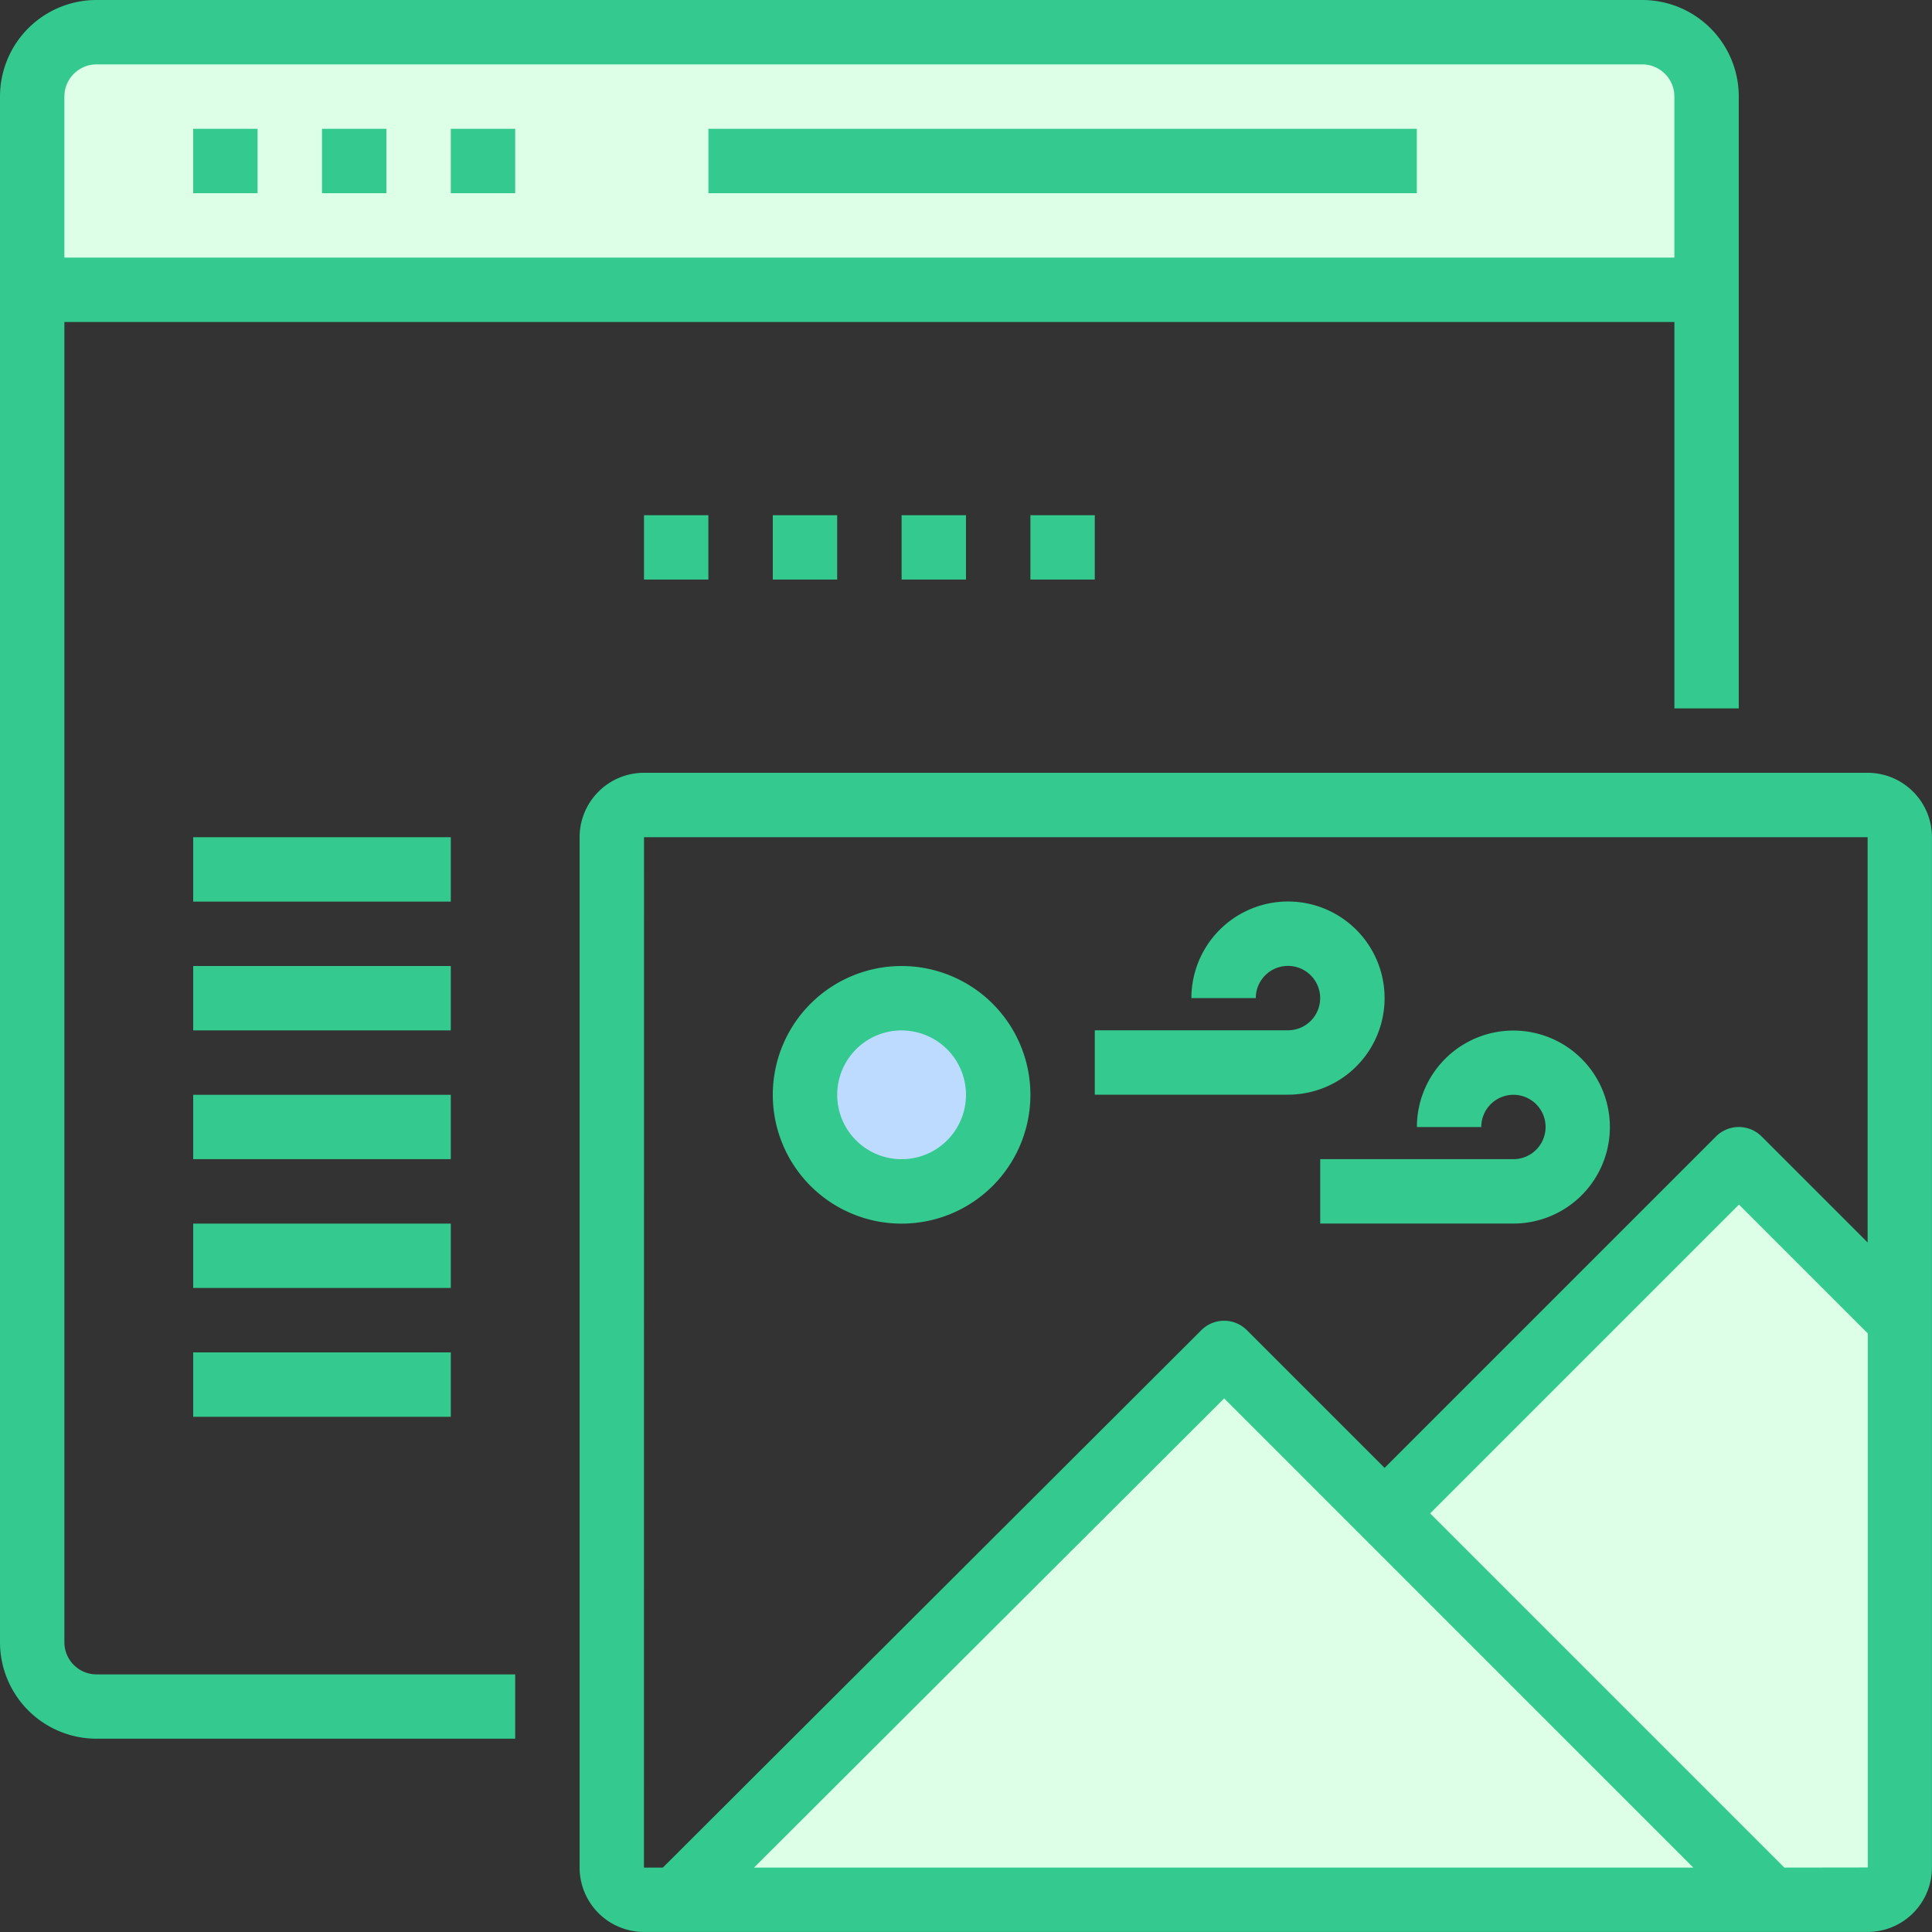
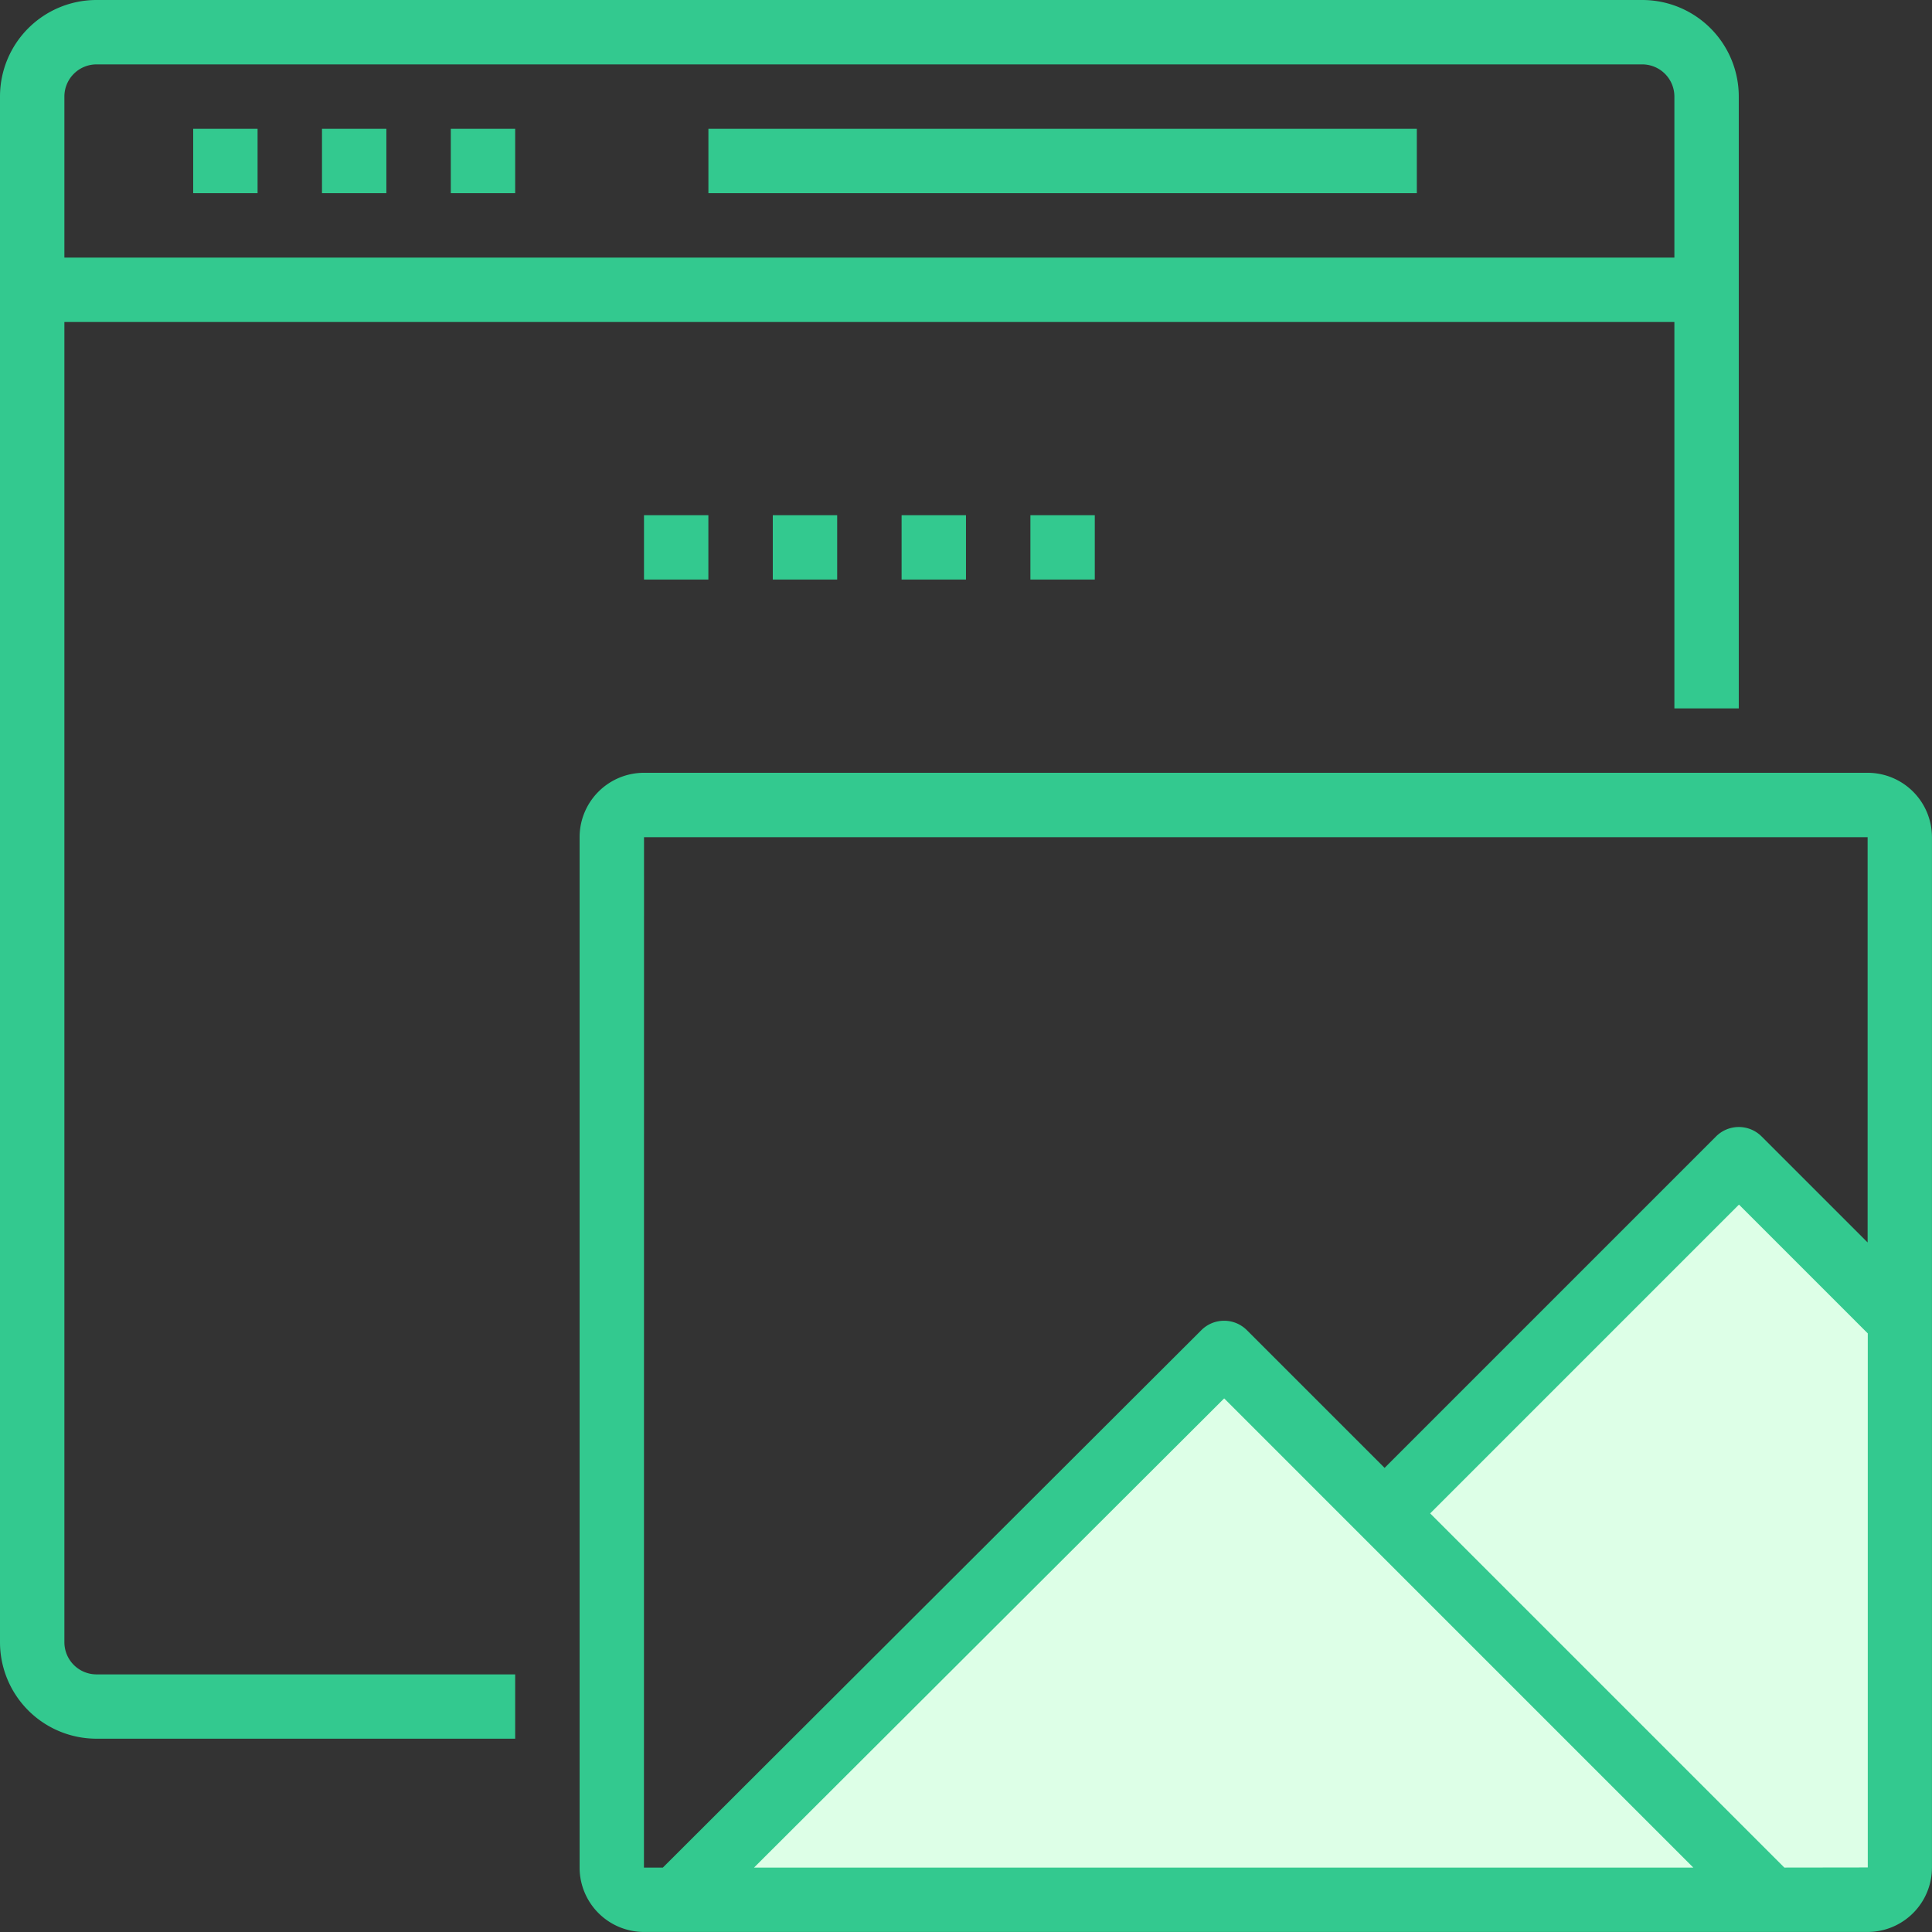
<svg xmlns="http://www.w3.org/2000/svg" width="50.053" height="50.053" viewBox="0 0 50.053 50.053">
  <rect x="0" y="0" width="50.053" height="50.053" fill="#333333" stroke="none" />
  <defs>
    <style>.a{fill:#ddffe7}.b{fill:#bddbff}.c{fill:#33c98f}</style>
  </defs>
-   <path class="a" d="M45.047 30.032l-9.176 9.176 10.011 10.011h2.5a.834.834 0 0 0 .834-.834V34.203zm0 0" />
+   <path class="a" d="M45.047 30.032l-9.176 9.176 10.011 10.011h2.5a.834.834 0 0 0 .834-.834V34.203z" />
  <path class="a" d="M40.877 44.214l-9.16-9.16-9.185 9.16-5.013 5.005h28.363zm0 0" />
-   <path class="b" d="M25.86 28.361a2.5 2.5 0 1 1-2.5-2.5 2.5 2.5 0 0 1 2.5 2.5zm0 0" />
-   <path class="a" d="M44.213 2.502v5.005H.834V2.502A1.674 1.674 0 0 1 2.502.834h40.043a1.674 1.674 0 0 1 1.668 1.668zm0 0" />
  <path class="c" d="M1.668 42.545V8.342h41.711v10.011h1.668V2.5a2.5 2.5 0 0 0-2.5-2.5H2.5A2.5 2.5 0 0 0 0 2.5v40.045a2.5 2.5 0 0 0 2.5 2.5h10.847v-1.666H2.5a.834.834 0 0 1-.832-.834zM2.5 1.668h40.045a.834.834 0 0 1 .834.834v4.172H1.668V2.5a.834.834 0 0 1 .832-.832zm0 0" />
  <path class="c" d="M5.005 3.337h1.668v1.668H5.005zm0 0M8.342 3.337h1.668v1.668H8.342zm0 0M11.679 3.337h1.668v1.668h-1.668zm0 0M16.684 13.347h1.668v1.668h-1.668zm0 0M20.021 13.347h1.668v1.668h-1.668zm0 0M23.358 13.347h1.668v1.668h-1.668zm0 0M26.695 13.347h1.668v1.668h-1.668zm0 0M18.353 3.337h18.353v1.668H18.353zm0 0M48.385 20.021h-31.7a1.669 1.669 0 0 0-1.669 1.668v26.695a1.669 1.669 0 0 0 1.668 1.668h31.7a1.669 1.669 0 0 0 1.668-1.668V21.689a1.669 1.669 0 0 0-1.667-1.668zm-31.7 1.668h31.7v10.5l-2.747-2.747a.835.835 0 0 0-1.18 0l-8.587 8.587-3.568-3.568a.834.834 0 0 0-1.179 0L17.172 48.385h-.489zm27.184 26.695H19.535l12.18-12.155zm2.359 0l-9.176-9.176 8-8 3.337 3.337v13.836zm0 0" />
-   <path class="c" d="M23.358 31.701a3.337 3.337 0 1 0-3.337-3.337 3.337 3.337 0 0 0 3.337 3.337zm0-5.005a1.668 1.668 0 1 1-1.668 1.668 1.669 1.669 0 0 1 1.668-1.669zm0 0M35.871 25.858a2.502 2.502 0 1 0-5.005 0h1.668a.834.834 0 1 1 .834.834h-5.005v1.668h5.005a2.5 2.5 0 0 0 2.503-2.502zm0 0M39.208 28.363a.834.834 0 0 1 0 1.668h-5.005v1.668h5.005a2.5 2.5 0 1 0-2.5-2.5h1.668a.834.834 0 0 1 .832-.836zm0 0M5.005 21.69h6.674v1.668H5.005zm0 0M5.005 25.027h6.674v1.668H5.005zm0 0M5.005 28.363h6.674v1.668H5.005zm0 0M5.005 31.7h6.674v1.668H5.005zm0 0M5.005 35.037h6.674v1.668H5.005zm0 0" />
</svg>